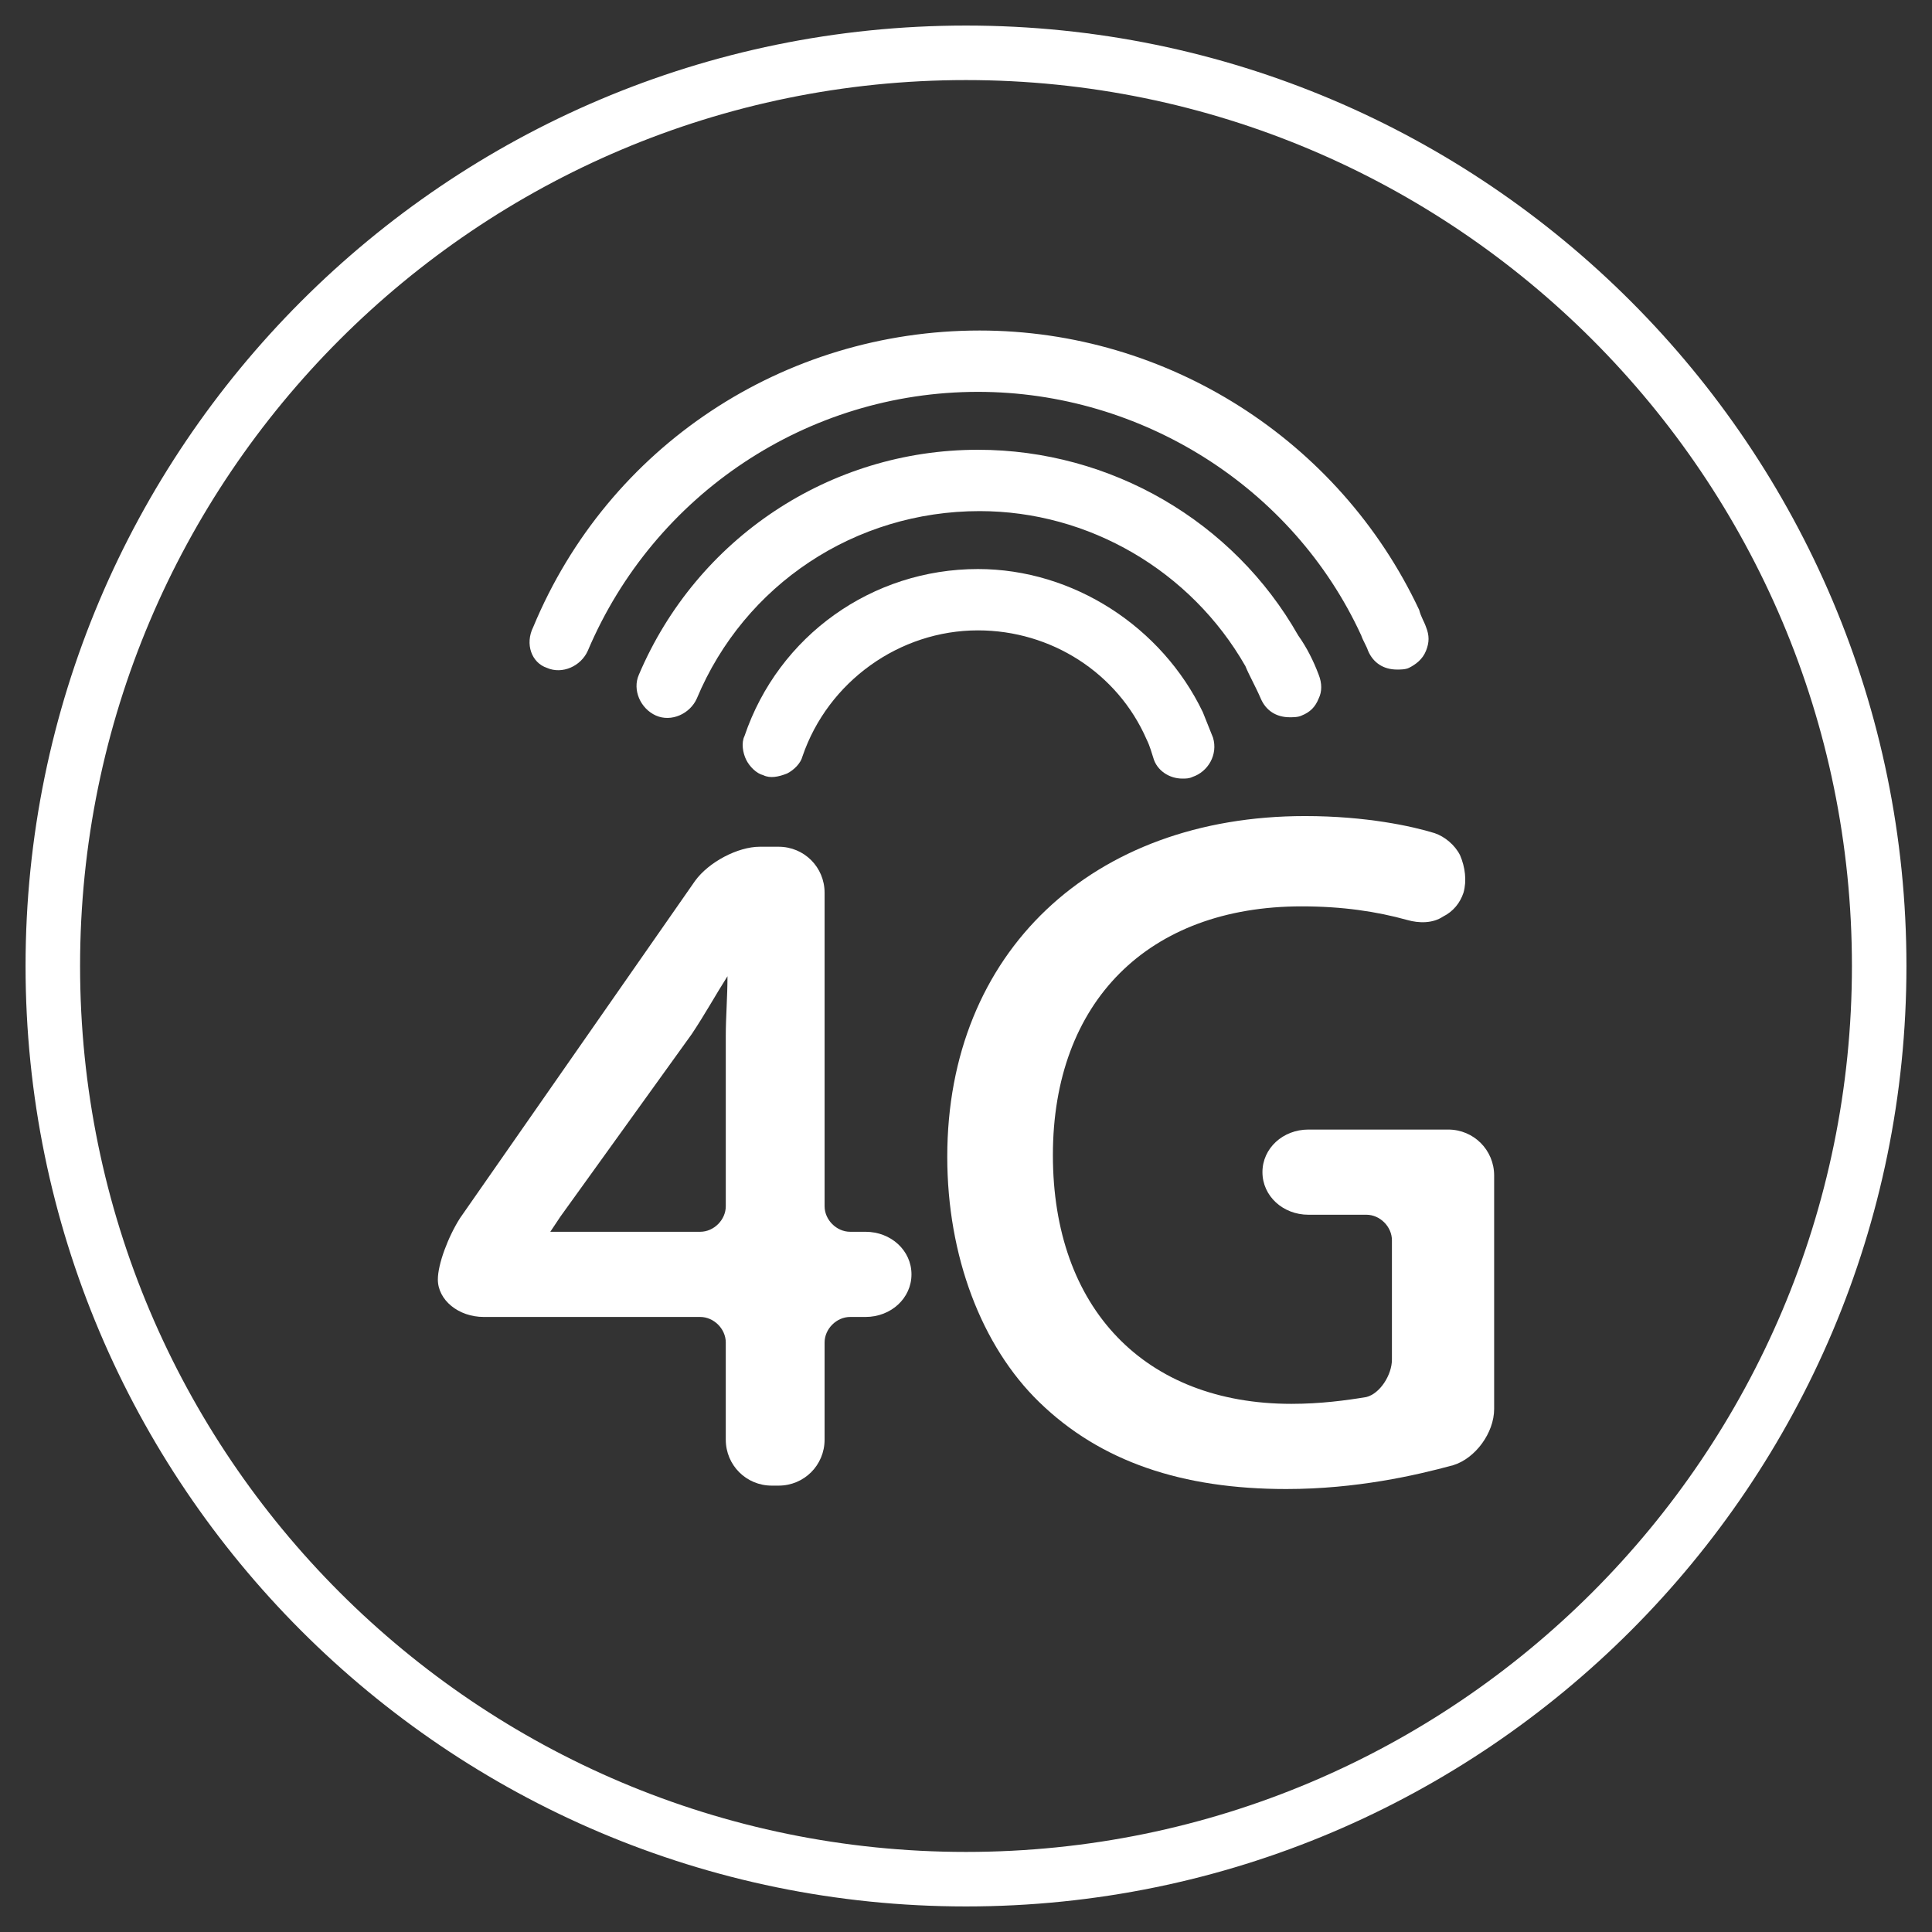
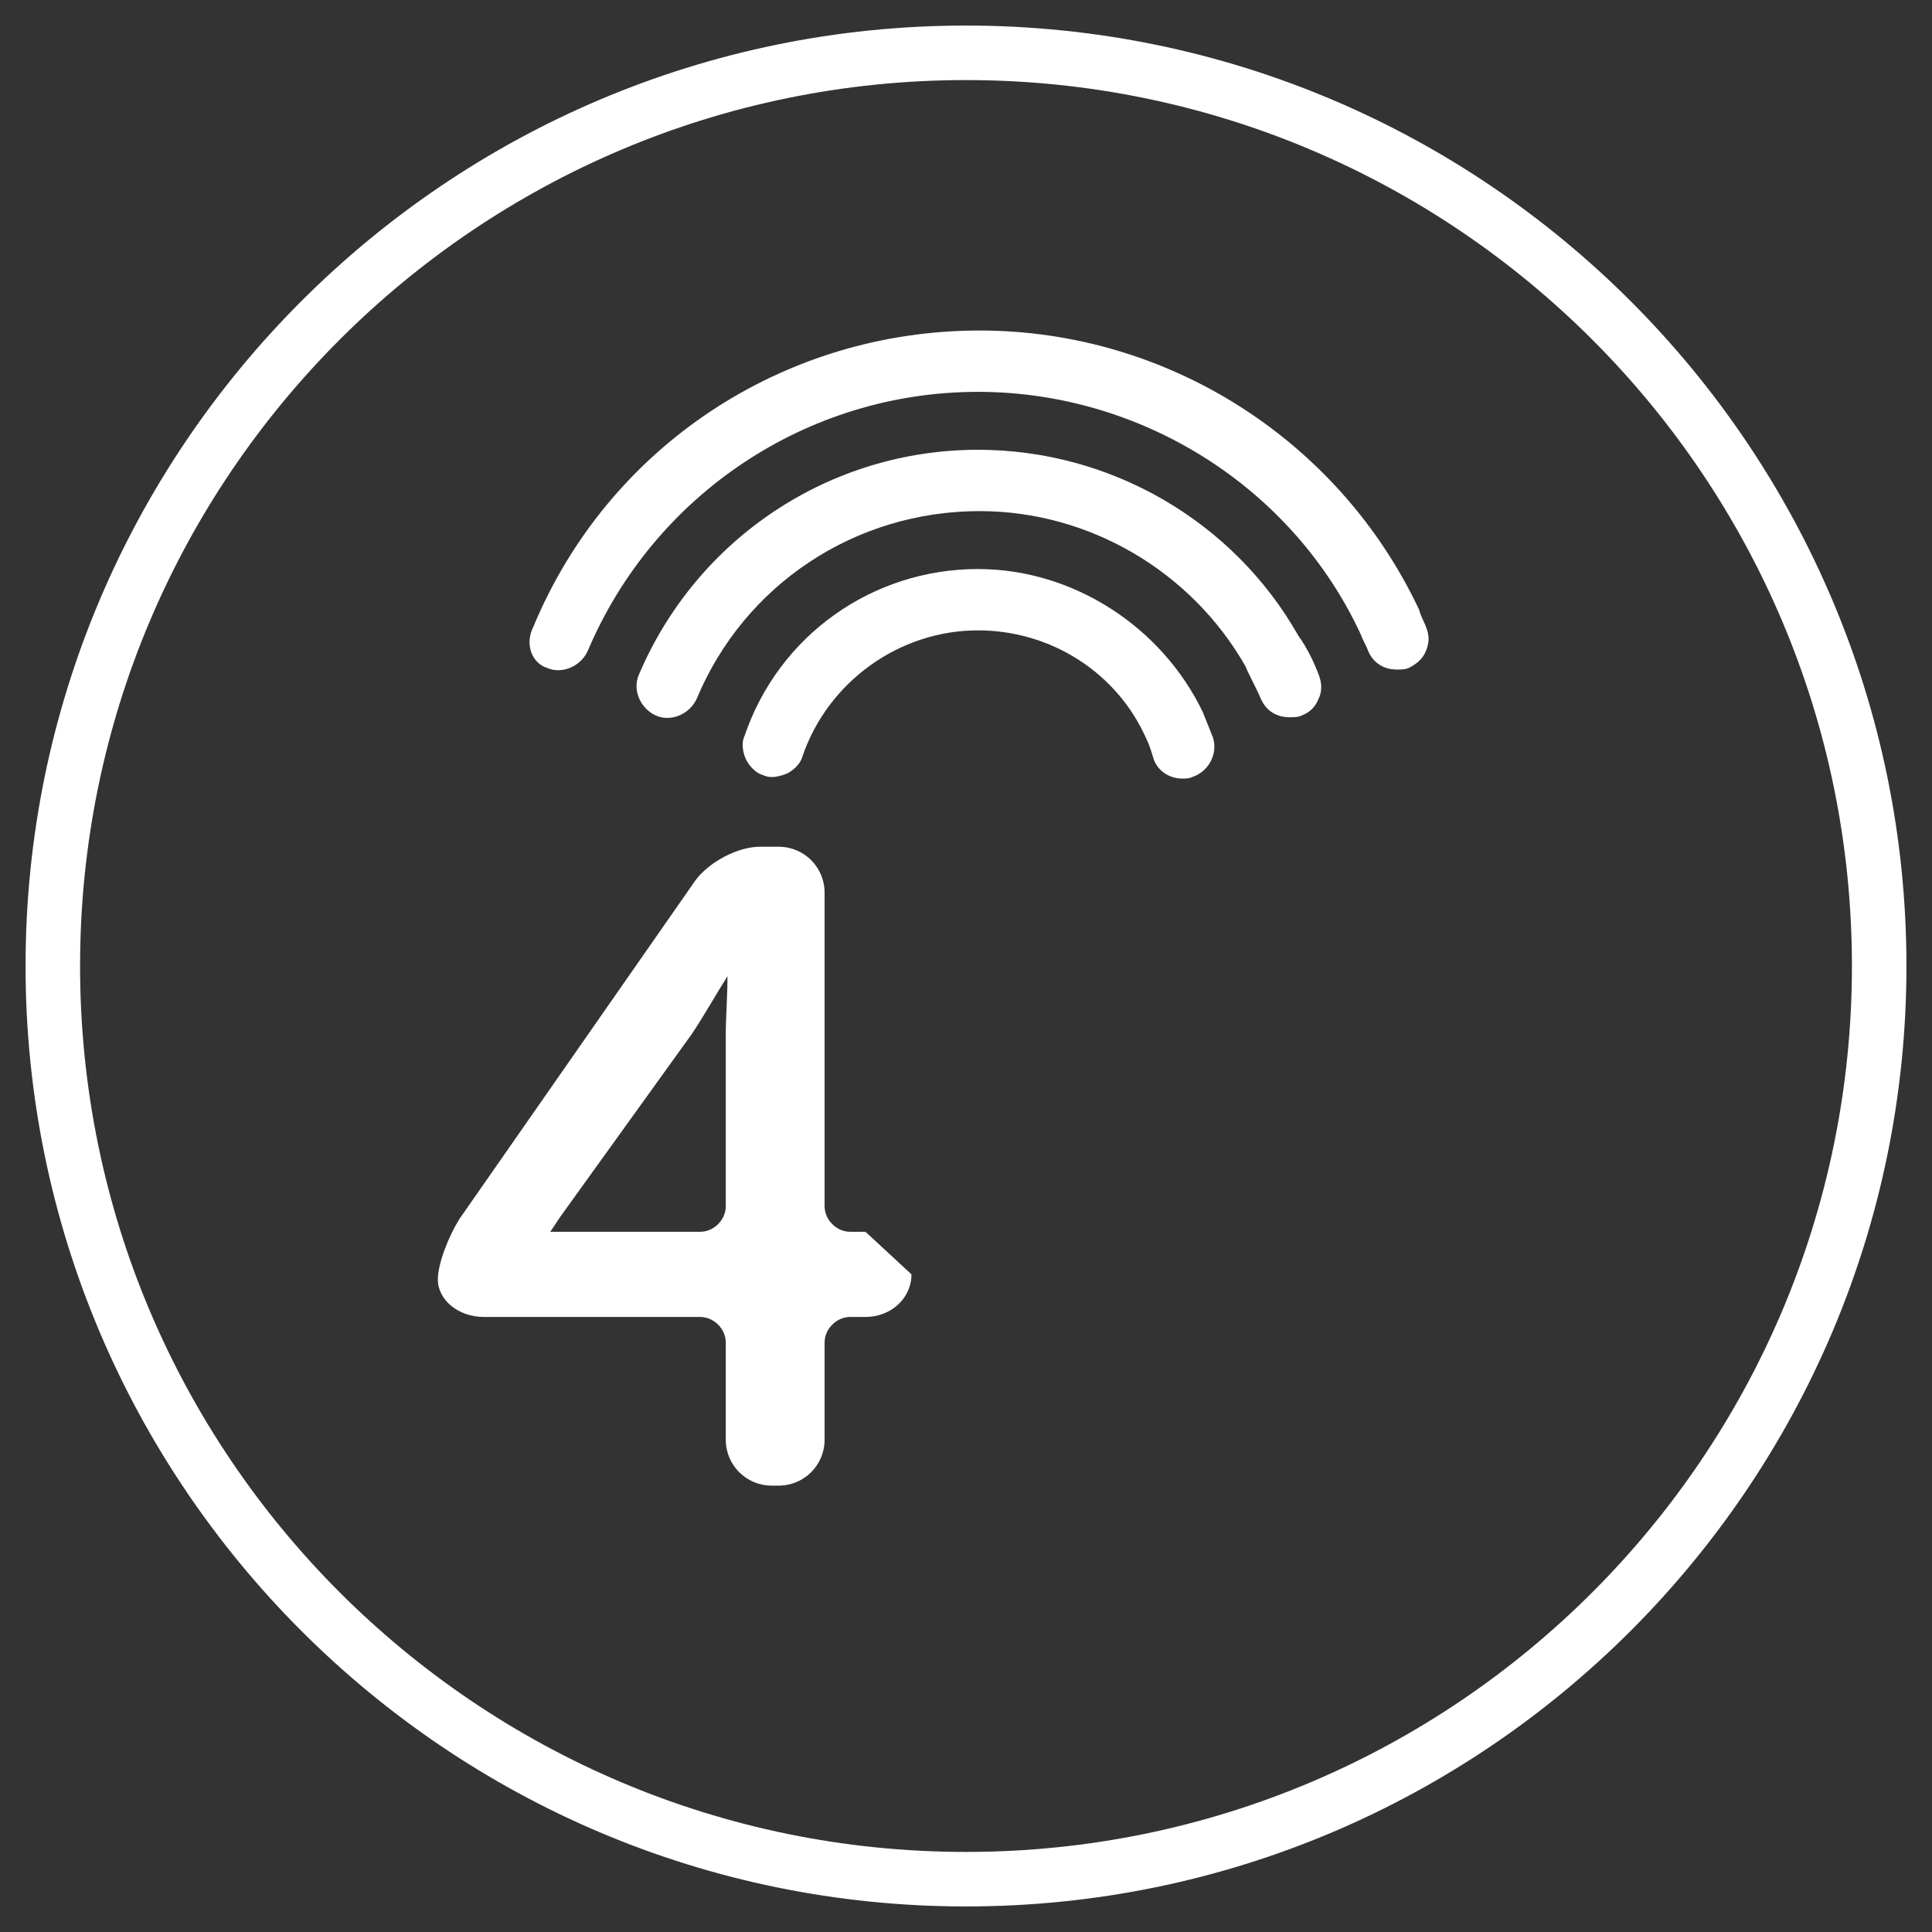
<svg xmlns="http://www.w3.org/2000/svg" version="1.1" id="Layer_1" x="0px" y="0px" viewBox="0 0 113.4 113.4" style="enable-background:new 0 0 113.4 113.4;" xml:space="preserve">
  <rect x="0" y="0" width="113.4" height="113.4" fill="#333333" stroke="none" />
  <style type="text/css">
	.st0{fill:#FFFFFF;}
</style>
  <g>
    <g>
-       <path class="st0" d="M50.8,72.3h-0.9c-0.8,0-1.5-0.7-1.5-1.5V52.4c0-1.5-1.2-2.7-2.7-2.7h-1.1c-1.3,0-3,0.9-3.8,2L27,71.5    c-0.7,1.1-1.3,2.7-1.3,3.6c0,1.2,1.2,2.2,2.7,2.2h12.7c0.8,0,1.5,0.7,1.5,1.5v5.7c0,1.5,1.2,2.7,2.7,2.7h0.4    c1.5,0,2.7-1.2,2.7-2.7v-5.7c0-0.8,0.7-1.5,1.5-1.5h0.9c1.5,0,2.7-1.1,2.7-2.5C53.5,73.4,52.3,72.3,50.8,72.3z M42.7,57.3    c0,1.2-0.1,2.4-0.1,3.5v10c0,0.8-0.7,1.5-1.5,1.5h-7.7c-0.4,0-0.8,0-1.1,0c0.2-0.3,0.4-0.6,0.6-0.9l7.7-10.7    C41.4,59.5,42,58.4,42.7,57.3z" />
-       <path class="st0" d="M85,66.3h-8.2c-1.5,0-2.7,1.1-2.7,2.5c0,1.4,1.2,2.5,2.7,2.5h3.4c0.8,0,1.5,0.7,1.5,1.5v7    c0,0.9-0.7,2-1.5,2.2c-1.2,0.2-2.7,0.4-4.4,0.4c-8.6,0-14-5.6-14-14.6c0-9,5.6-14.6,14.6-14.6c2.4,0,4.4,0.3,6.2,0.8    c0.7,0.2,1.5,0.2,2.1-0.2c0.6-0.3,1-0.8,1.2-1.4c0.2-0.7,0.1-1.5-0.2-2.2c-0.3-0.6-0.9-1.1-1.5-1.3c-1.3-0.4-4-1-7.6-1    c-12.5,0-21,8-21,20c0,5.8,2,11.1,5.4,14.4c3.6,3.5,8.4,5.1,14.5,5.1c4.1,0,7.6-0.8,9.8-1.4c1.3-0.4,2.4-1.9,2.4-3.3V69    C87.7,67.5,86.5,66.3,85,66.3z" />
+       <path class="st0" d="M50.8,72.3h-0.9c-0.8,0-1.5-0.7-1.5-1.5V52.4c0-1.5-1.2-2.7-2.7-2.7h-1.1c-1.3,0-3,0.9-3.8,2L27,71.5    c-0.7,1.1-1.3,2.7-1.3,3.6c0,1.2,1.2,2.2,2.7,2.2h12.7c0.8,0,1.5,0.7,1.5,1.5v5.7c0,1.5,1.2,2.7,2.7,2.7h0.4    c1.5,0,2.7-1.2,2.7-2.7v-5.7c0-0.8,0.7-1.5,1.5-1.5h0.9c1.5,0,2.7-1.1,2.7-2.5z M42.7,57.3    c0,1.2-0.1,2.4-0.1,3.5v10c0,0.8-0.7,1.5-1.5,1.5h-7.7c-0.4,0-0.8,0-1.1,0c0.2-0.3,0.4-0.6,0.6-0.9l7.7-10.7    C41.4,59.5,42,58.4,42.7,57.3z" />
      <path class="st0" d="M57.4,33.4c-6.2,0-11.7,3.9-13.7,9.8c-0.2,0.4-0.1,1,0.1,1.4c0.2,0.4,0.6,0.8,1,0.9c0.4,0.2,0.9,0.1,1.4-0.1    c0.4-0.2,0.8-0.6,0.9-1c1.5-4.4,5.7-7.4,10.3-7.4c4.3,0,8.2,2.5,9.9,6.4c0.2,0.4,0.3,0.8,0.4,1.1c0.2,0.7,0.9,1.2,1.7,1.2    c0.2,0,0.4,0,0.6-0.1c0.9-0.3,1.5-1.3,1.2-2.3c-0.2-0.5-0.4-1-0.6-1.5C68.2,36.8,63,33.4,57.4,33.4z" />
      <path class="st0" d="M74,41c0.3,0.7,0.9,1.1,1.7,1.1c0.2,0,0.5,0,0.7-0.1c0.5-0.2,0.8-0.5,1-1c0.2-0.4,0.2-0.9,0-1.4    c-0.3-0.8-0.7-1.6-1.2-2.3c-3.8-6.7-11-10.9-18.8-10.9c-8.7,0-16.5,5.2-19.9,13.2c-0.4,0.9,0.1,2,1,2.4c0.9,0.4,2-0.1,2.4-1    c2.8-6.7,9.3-11,16.6-11c6.4,0,12.4,3.5,15.6,9.1C73.3,39.6,73.7,40.3,74,41z" />
      <path class="st0" d="M32.1,39.2c0.9,0.4,2-0.1,2.4-1c3.9-9.2,12.9-15.2,22.9-15.2c9.6,0,18.5,5.6,22.5,14.3    c0.1,0.3,0.3,0.6,0.4,0.9c0.3,0.7,0.9,1.1,1.7,1.1c0.2,0,0.5,0,0.7-0.1c0.4-0.2,0.8-0.5,1-1c0.2-0.5,0.2-0.9,0-1.4    c-0.1-0.3-0.3-0.6-0.4-1c-4.7-10-14.8-16.4-25.8-16.4c-11.5,0-21.8,6.8-26.2,17.4C30.8,37.8,31.2,38.9,32.1,39.2z" />
    </g>
    <path class="st0" d="M56.7,111.9c-30.5,0-55.2-24.8-55.2-55.2S26.2,1.5,56.7,1.5c30.5,0,55.2,24.8,55.2,55.2S87.2,111.9,56.7,111.9   z M56.7,4.7c-28.7,0-52,23.3-52,52s23.3,52,52,52c28.7,0,52-23.3,52-52S85.4,4.7,56.7,4.7z" />
  </g>
</svg>